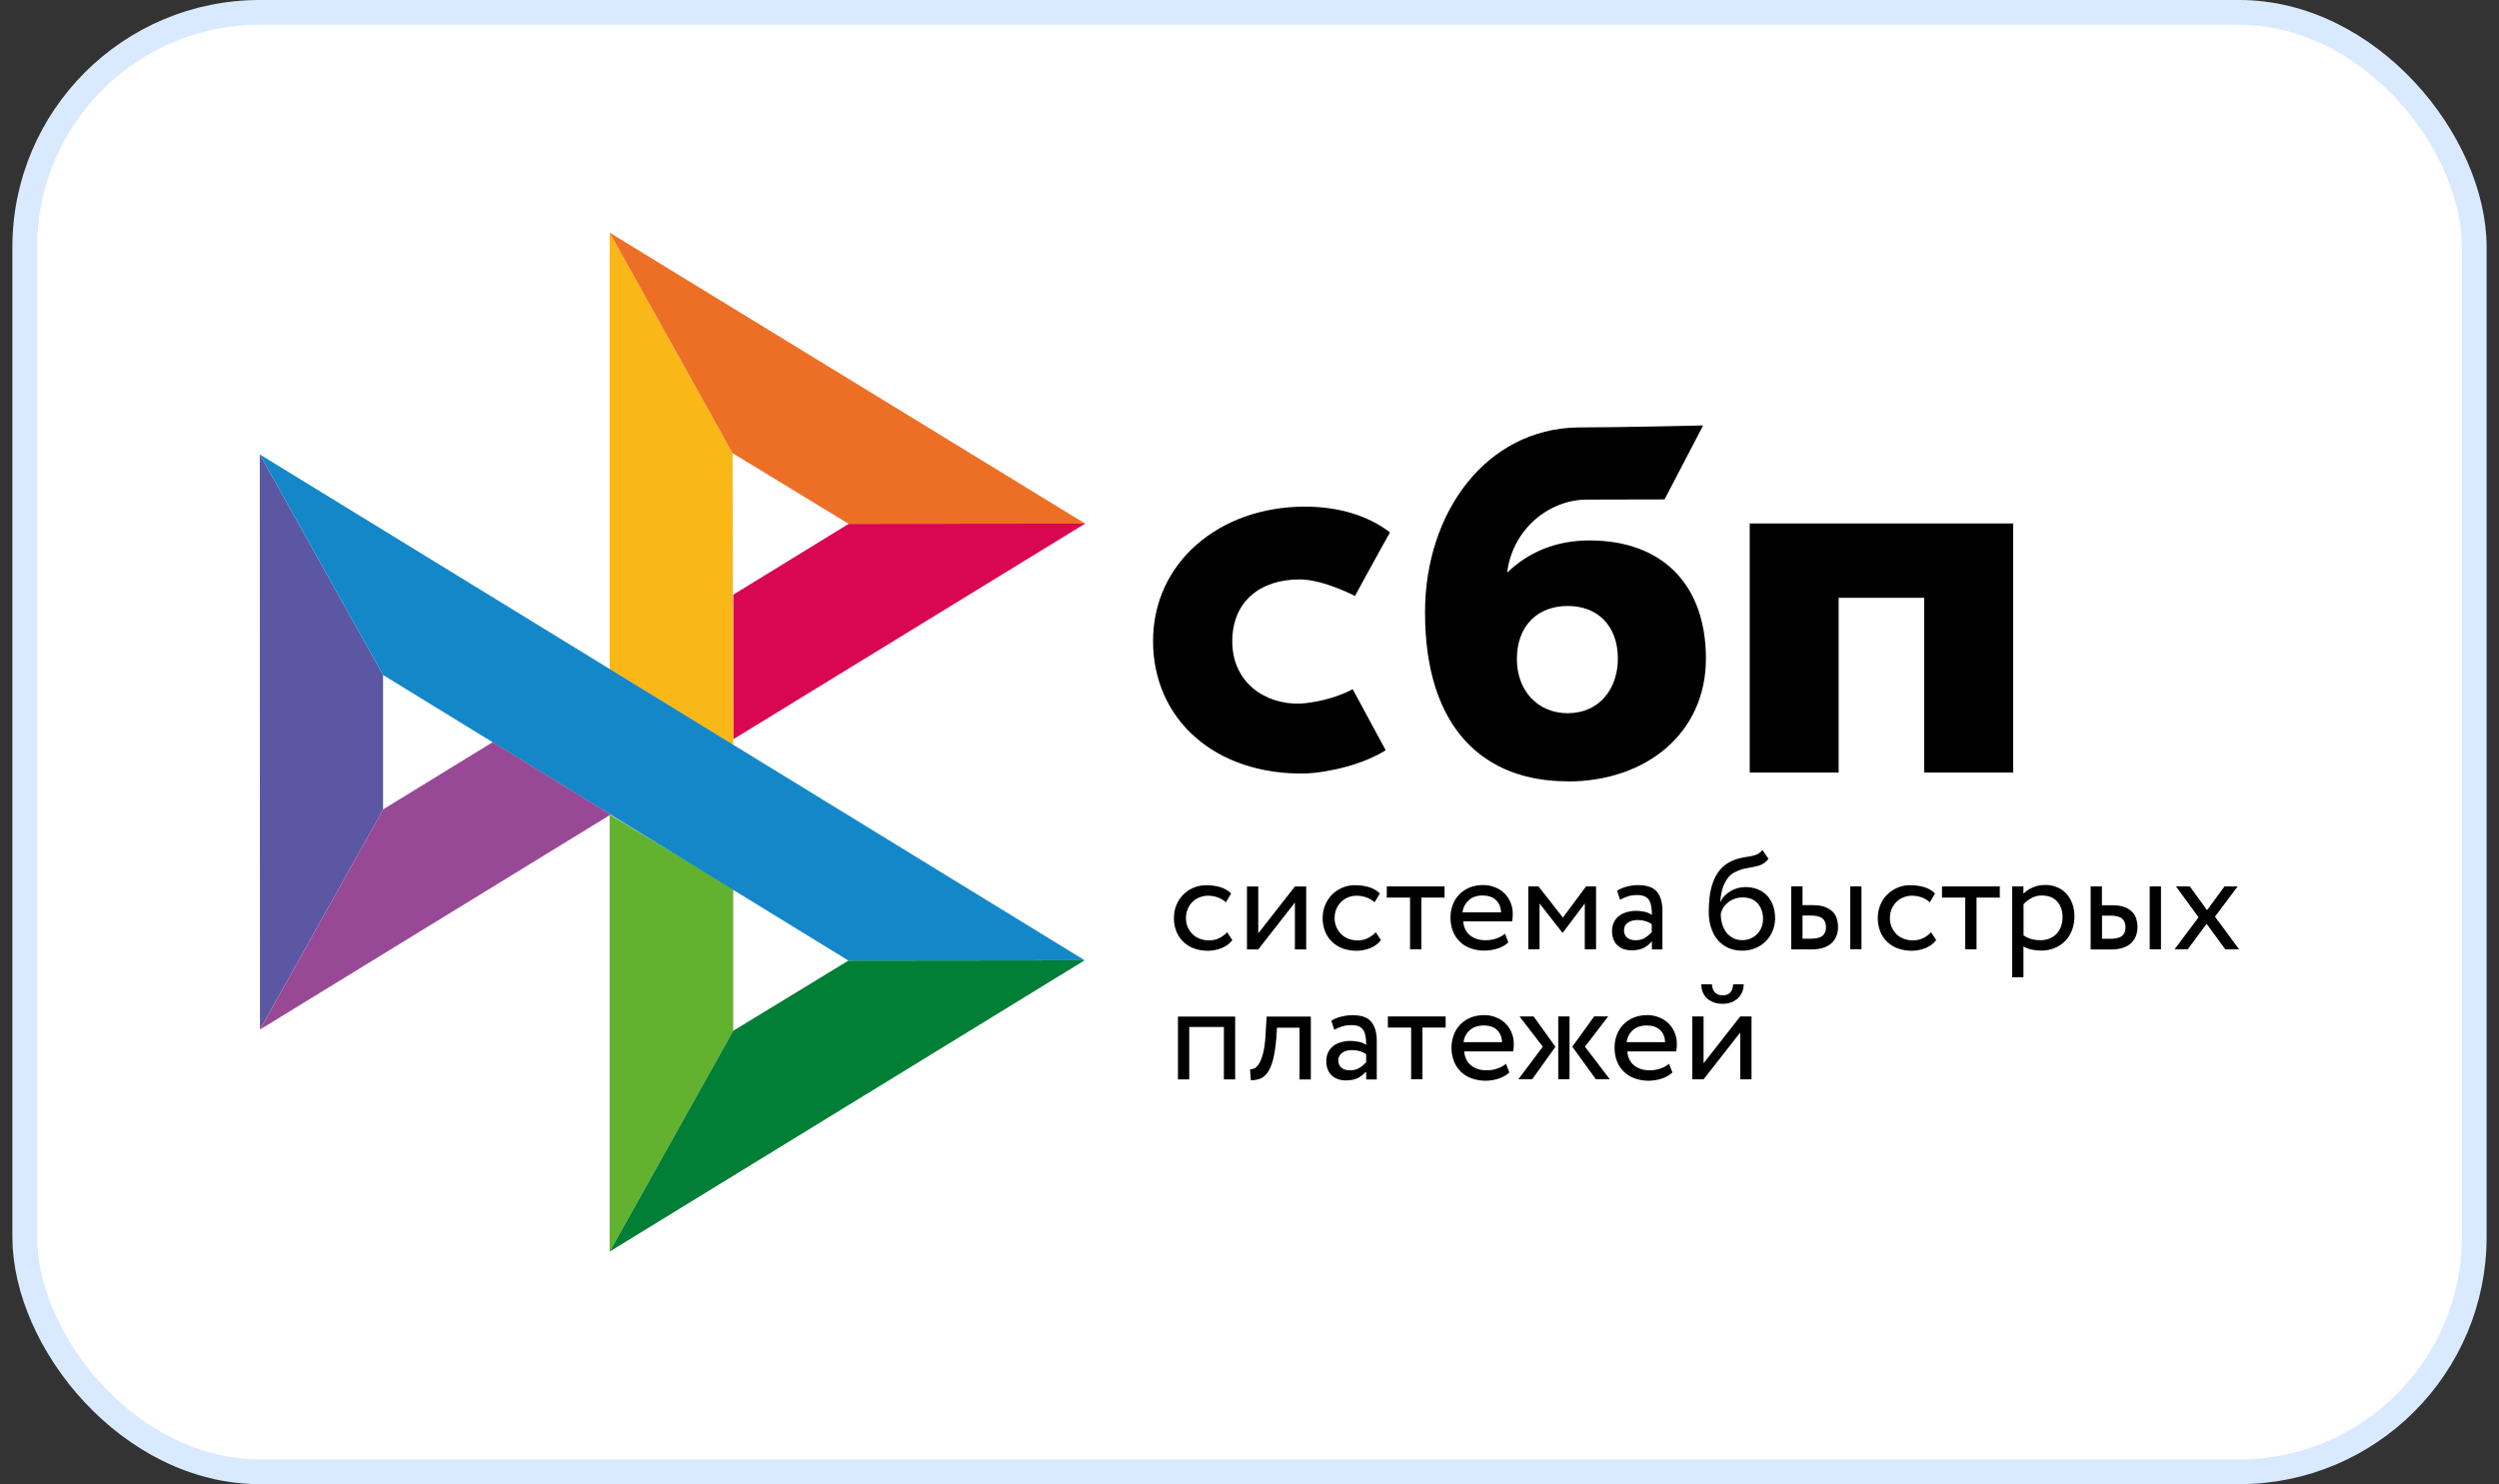
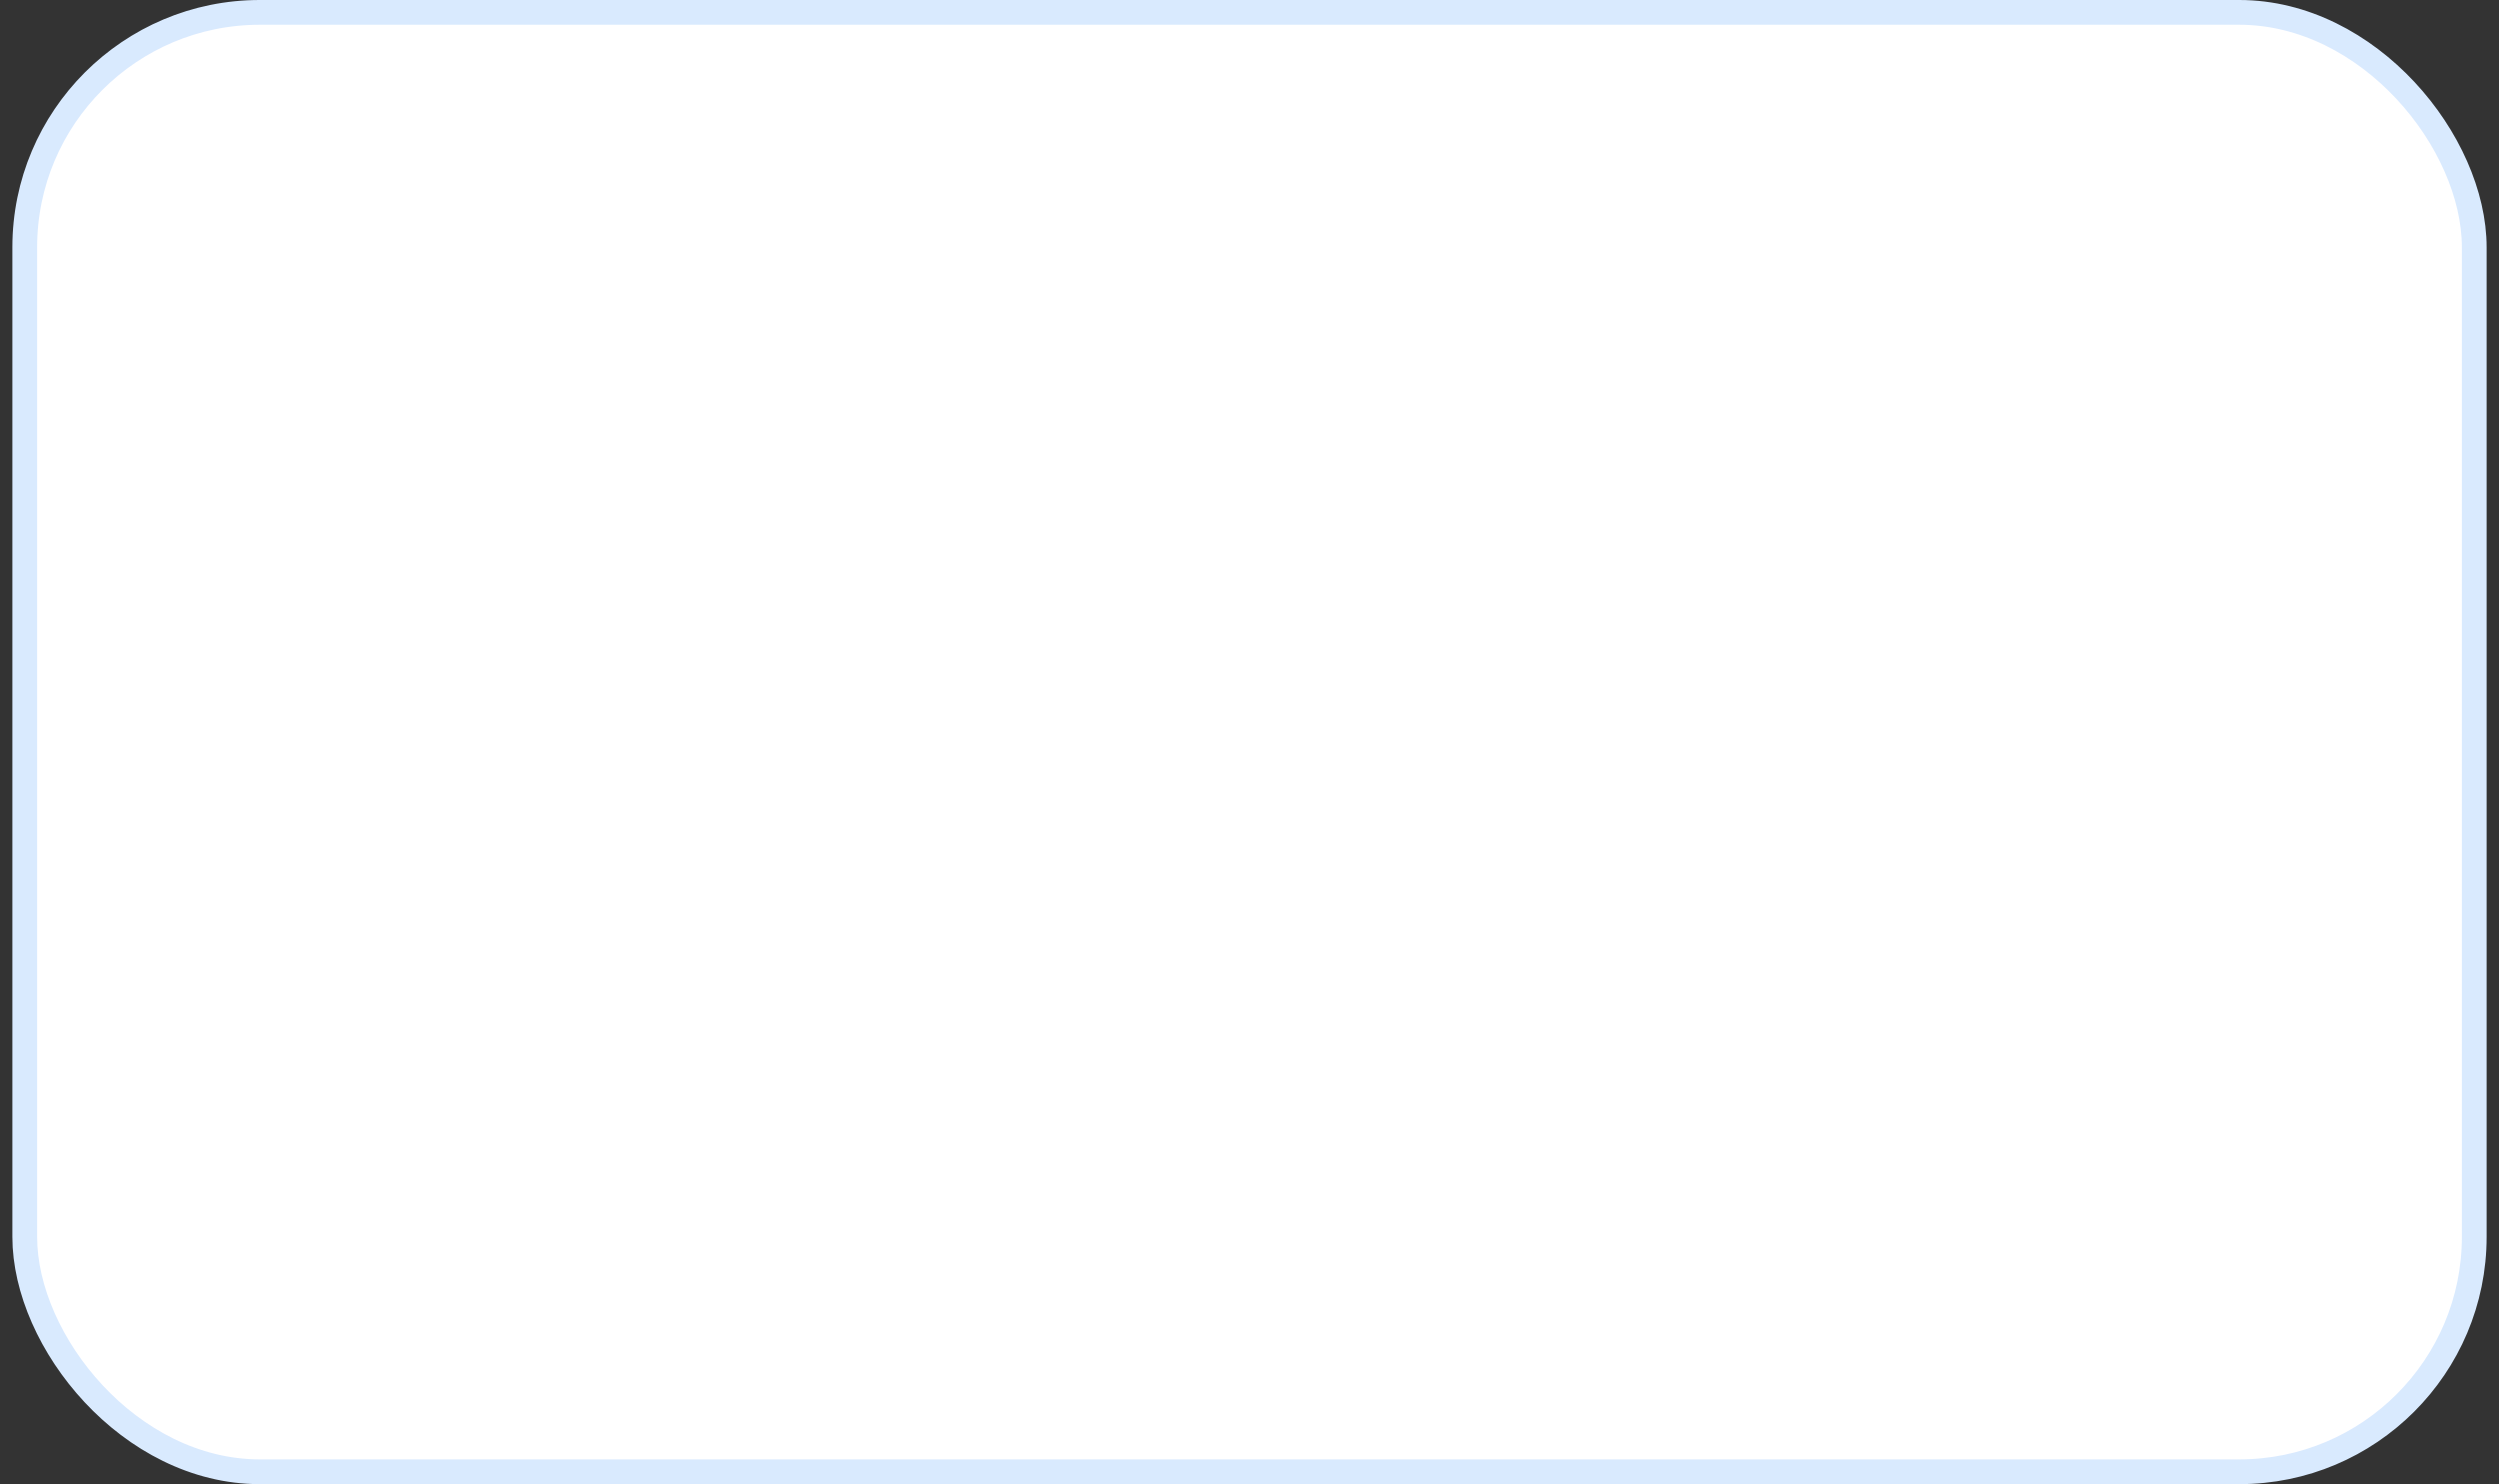
<svg xmlns="http://www.w3.org/2000/svg" width="101" height="60" viewBox="0 0 101 60" fill="none">
  <rect x="0" y="0" width="101" height="60" fill="#333333" stroke="none" />
  <rect x="1" y="0.5" width="99" height="59" rx="9.5" fill="white" stroke="#D9EAFE" />
  <g clip-path="url(#clip0_1_2574)">
    <path d="M81.364 21.162V31.232H77.77V24.168H74.311V31.232H70.717V21.162H81.361H81.364Z" fill="black" />
    <path fill-rule="evenodd" clip-rule="evenodd" d="M63.344 31.593C66.561 31.593 68.947 29.619 68.947 26.626C68.947 23.633 67.185 21.848 64.239 21.848C62.881 21.848 61.76 22.329 60.913 23.152C61.115 21.447 62.556 20.197 64.147 20.197C64.514 20.197 67.274 20.19 67.274 20.19L68.834 17.201C68.834 17.201 65.371 17.28 63.759 17.28C60.08 17.345 57.594 20.691 57.594 24.759C57.594 29.495 60.018 31.586 63.344 31.586V31.593ZM63.365 24.498C64.558 24.498 65.388 25.284 65.388 26.626C65.388 27.834 64.651 28.829 63.365 28.833C62.134 28.833 61.307 27.91 61.307 26.646C61.307 25.304 62.134 24.498 63.365 24.498Z" fill="black" />
    <path d="M54.674 27.861C54.674 27.861 53.827 28.352 52.558 28.445C51.1 28.49 49.804 27.566 49.804 25.933C49.804 24.299 50.95 23.424 52.524 23.424C53.487 23.424 54.763 24.093 54.763 24.093C54.763 24.093 55.695 22.38 56.179 21.522C55.294 20.849 54.115 20.482 52.743 20.482C49.28 20.482 46.602 22.74 46.602 25.915C46.602 29.09 49.122 31.335 52.743 31.27C53.755 31.232 55.154 30.875 56.004 30.329L54.674 27.868V27.861Z" fill="black" />
    <path d="M10.5 18.371L15.482 27.288V32.725L10.507 41.622L10.5 18.371Z" fill="#5B57A2" />
    <path d="M29.635 24.041L34.305 21.175L43.862 21.165L29.635 29.887V24.038V24.041Z" fill="#D90751" />
    <path d="M29.607 18.32L29.635 30.123L24.639 27.051V9.406L29.607 18.32Z" fill="#FAB718" />
    <path d="M43.859 21.168L34.302 21.179L29.607 18.32L24.639 9.406L43.859 21.168Z" fill="#ED6F26" />
    <path d="M29.635 41.673V35.945L24.639 32.931V50.594L29.635 41.673Z" fill="#63B22F" />
    <path d="M34.291 38.835L15.482 27.288L10.5 18.371L43.837 38.821L34.291 38.831V38.835Z" fill="#1487C9" />
    <path d="M24.641 50.594L29.633 41.673L34.29 38.834L43.837 38.824L24.641 50.597V50.594Z" fill="#017F36" />
    <path d="M10.508 41.622L24.68 32.931L19.914 30.003L15.483 32.722L10.508 41.622Z" fill="#984995" />
    <path d="M49.805 38.011C49.695 38.152 49.551 38.258 49.376 38.327C49.198 38.399 49.009 38.437 48.817 38.437C48.625 38.437 48.437 38.406 48.258 38.344C48.097 38.286 47.95 38.193 47.826 38.076C47.703 37.956 47.607 37.815 47.545 37.657C47.476 37.482 47.442 37.297 47.446 37.112C47.446 36.926 47.476 36.755 47.545 36.593C47.607 36.432 47.699 36.291 47.816 36.175C47.932 36.055 48.07 35.965 48.224 35.893C48.382 35.825 48.557 35.787 48.745 35.787C48.951 35.787 49.139 35.811 49.314 35.862C49.486 35.914 49.633 36 49.757 36.12L49.548 36.477C49.445 36.384 49.325 36.315 49.194 36.271C49.071 36.23 48.941 36.209 48.81 36.212C48.694 36.212 48.584 36.236 48.478 36.278C48.371 36.319 48.275 36.381 48.197 36.46C48.114 36.542 48.046 36.638 48.005 36.745C47.956 36.854 47.932 36.978 47.932 37.115C47.932 37.252 47.956 37.379 48.008 37.489C48.056 37.599 48.124 37.695 48.207 37.774C48.289 37.853 48.389 37.915 48.502 37.956C48.615 37.997 48.731 38.018 48.858 38.018C49.013 38.018 49.157 37.987 49.277 37.925C49.397 37.867 49.503 37.788 49.596 37.688L49.812 38.014L49.805 38.011ZM50.398 38.378V35.838H50.854V37.733L52.335 35.838H52.791V38.382H52.335V36.487L50.854 38.382H50.398V38.378ZM55.812 38.011C55.699 38.152 55.552 38.262 55.387 38.327C55.209 38.399 55.02 38.437 54.828 38.437C54.636 38.437 54.448 38.406 54.269 38.344C54.108 38.286 53.961 38.193 53.837 38.076C53.714 37.956 53.618 37.815 53.556 37.657C53.488 37.482 53.453 37.297 53.457 37.112C53.457 36.926 53.488 36.755 53.556 36.593C53.621 36.432 53.714 36.291 53.827 36.175C53.944 36.055 54.081 35.965 54.235 35.893C54.4 35.821 54.578 35.783 54.756 35.787C54.962 35.787 55.151 35.811 55.325 35.862C55.5 35.914 55.644 36 55.768 36.12L55.555 36.477C55.452 36.384 55.332 36.315 55.202 36.271C55.079 36.23 54.948 36.209 54.818 36.212C54.588 36.212 54.369 36.302 54.204 36.46C54.122 36.542 54.057 36.638 54.012 36.745C53.964 36.854 53.94 36.978 53.94 37.115C53.94 37.252 53.968 37.379 54.016 37.489C54.064 37.599 54.132 37.695 54.215 37.774C54.297 37.853 54.396 37.915 54.509 37.956C54.623 37.997 54.739 38.018 54.866 38.018C55.024 38.018 55.161 37.987 55.284 37.925C55.404 37.867 55.511 37.788 55.603 37.688L55.819 38.014L55.812 38.011ZM56.046 35.835H58.384V36.288H57.445V38.378H56.989V36.288H56.049V35.835H56.046Z" fill="black" />
    <path fill-rule="evenodd" clip-rule="evenodd" d="M60.516 38.351C60.691 38.296 60.835 38.213 60.962 38.1L60.825 37.746C60.742 37.822 60.629 37.884 60.492 37.935C60.355 37.987 60.204 38.011 60.036 38.011C59.786 38.011 59.577 37.946 59.412 37.812C59.247 37.678 59.158 37.489 59.138 37.249H61.113C61.133 37.16 61.14 37.06 61.14 36.943C61.14 36.768 61.109 36.614 61.044 36.47C60.986 36.332 60.9 36.205 60.791 36.102C60.681 35.999 60.55 35.917 60.41 35.866C60.262 35.807 60.105 35.78 59.947 35.78C59.734 35.78 59.546 35.818 59.381 35.886C59.227 35.951 59.086 36.047 58.97 36.168C58.856 36.288 58.767 36.432 58.712 36.586C58.651 36.751 58.62 36.93 58.623 37.105C58.623 37.304 58.658 37.486 58.723 37.65C58.785 37.808 58.88 37.953 59.001 38.069C59.12 38.186 59.261 38.275 59.433 38.337C59.614 38.402 59.806 38.433 60.002 38.43C60.177 38.43 60.352 38.402 60.52 38.347L60.516 38.351ZM59.361 36.394C59.501 36.267 59.69 36.202 59.926 36.202C60.149 36.202 60.328 36.264 60.458 36.384C60.588 36.504 60.657 36.669 60.667 36.882H59.11C59.131 36.696 59.22 36.521 59.361 36.398V36.394Z" fill="black" />
-     <path d="M61.764 35.835H62.179L63.166 37.095L64.102 35.835H64.507V38.378H64.051V36.525L63.163 37.706H63.146L62.223 36.525V38.378H61.767V35.838L61.764 35.835Z" fill="black" />
    <path fill-rule="evenodd" clip-rule="evenodd" d="M65.746 35.842C65.608 35.879 65.475 35.934 65.355 36.01L65.475 36.37C65.578 36.319 65.684 36.274 65.787 36.24C65.89 36.202 66.023 36.185 66.181 36.185C66.308 36.185 66.407 36.206 66.486 36.247C66.565 36.284 66.623 36.343 66.661 36.408C66.699 36.473 66.726 36.562 66.743 36.662C66.757 36.761 66.764 36.871 66.764 36.988C66.671 36.923 66.565 36.878 66.452 36.858C66.342 36.837 66.233 36.823 66.123 36.823C65.986 36.823 65.859 36.844 65.739 36.878C65.619 36.913 65.512 36.964 65.43 37.033C65.344 37.101 65.276 37.187 65.228 37.287C65.176 37.393 65.152 37.513 65.152 37.633C65.152 37.88 65.224 38.076 65.368 38.213C65.512 38.351 65.704 38.419 65.941 38.419C66.154 38.419 66.325 38.382 66.455 38.309C66.586 38.234 66.689 38.148 66.764 38.052V38.382H67.189V36.823C67.189 36.49 67.117 36.236 66.97 36.054C66.826 35.876 66.569 35.783 66.205 35.783C66.044 35.783 65.89 35.807 65.742 35.845L65.746 35.842ZM66.507 37.901C66.404 37.977 66.267 38.011 66.099 38.011C65.951 38.011 65.835 37.973 65.756 37.901C65.674 37.825 65.636 37.729 65.636 37.609C65.636 37.537 65.65 37.479 65.68 37.424C65.711 37.369 65.756 37.328 65.804 37.294C65.859 37.259 65.917 37.232 65.979 37.218C66.044 37.201 66.112 37.194 66.181 37.194C66.407 37.194 66.599 37.249 66.757 37.362V37.685C66.682 37.767 66.596 37.843 66.503 37.904L66.507 37.901ZM71.215 34.939C71.308 34.898 71.393 34.826 71.475 34.719L71.229 34.362C71.167 34.448 71.091 34.507 71.013 34.541C70.927 34.575 70.838 34.599 70.749 34.616L70.663 34.63C70.587 34.644 70.508 34.657 70.419 34.671C70.279 34.699 70.145 34.74 70.015 34.798C69.809 34.888 69.644 35.008 69.521 35.159C69.397 35.31 69.298 35.481 69.233 35.67C69.164 35.862 69.12 36.058 69.096 36.26C69.072 36.466 69.061 36.662 69.061 36.851C69.061 37.094 69.092 37.314 69.157 37.51C69.223 37.705 69.312 37.874 69.428 38.008C69.548 38.145 69.689 38.248 69.857 38.323C70.025 38.399 70.214 38.433 70.423 38.433C70.615 38.433 70.797 38.395 70.958 38.327C71.112 38.261 71.256 38.165 71.373 38.045C71.489 37.928 71.582 37.788 71.644 37.63C71.709 37.472 71.743 37.304 71.743 37.129C71.743 36.937 71.716 36.765 71.661 36.611C71.609 36.463 71.53 36.329 71.424 36.212C71.318 36.099 71.191 36.013 71.047 35.955C70.889 35.893 70.721 35.862 70.55 35.862C70.44 35.862 70.334 35.876 70.231 35.903C70.131 35.931 70.032 35.972 69.943 36.027C69.854 36.078 69.775 36.14 69.703 36.212C69.634 36.284 69.576 36.363 69.535 36.456H69.524C69.535 36.339 69.548 36.219 69.572 36.096C69.6 35.972 69.634 35.855 69.686 35.745C69.734 35.636 69.799 35.533 69.874 35.444C69.957 35.351 70.059 35.279 70.176 35.231C70.303 35.172 70.433 35.128 70.57 35.104L70.659 35.087C70.749 35.069 70.834 35.056 70.917 35.038C71.026 35.014 71.126 34.987 71.218 34.946L71.215 34.939ZM69.61 37.379C69.566 37.235 69.545 37.084 69.548 36.933C69.569 36.847 69.603 36.765 69.651 36.689C69.699 36.614 69.764 36.545 69.84 36.483C70.008 36.35 70.221 36.278 70.433 36.281C70.701 36.281 70.903 36.363 71.043 36.528C71.184 36.693 71.256 36.899 71.256 37.149C71.256 37.273 71.232 37.383 71.194 37.486C71.115 37.692 70.958 37.853 70.755 37.939C70.653 37.983 70.539 38.008 70.412 38.008C70.286 38.008 70.169 37.983 70.063 37.932C69.957 37.88 69.864 37.808 69.788 37.719C69.71 37.62 69.651 37.503 69.614 37.383L69.61 37.379ZM75.234 35.831H74.778V38.375H75.234V35.831ZM72.394 35.831H72.851V36.593H73.272C73.471 36.593 73.632 36.617 73.763 36.669C73.893 36.717 73.996 36.782 74.075 36.864C74.154 36.943 74.209 37.039 74.239 37.146C74.27 37.252 74.287 37.359 74.287 37.475C74.287 37.592 74.27 37.699 74.233 37.808C74.198 37.918 74.136 38.011 74.058 38.097C73.975 38.182 73.869 38.251 73.728 38.303C73.591 38.354 73.423 38.382 73.221 38.382H72.394V35.838V35.831ZM72.851 37.019V37.949H73.183C73.409 37.949 73.574 37.908 73.663 37.829C73.756 37.75 73.8 37.633 73.8 37.482C73.8 37.331 73.752 37.211 73.66 37.132C73.564 37.053 73.406 37.012 73.187 37.012H72.847V37.019H72.851Z" fill="black" />
-     <path d="M78.252 38.011C78.142 38.152 77.998 38.258 77.823 38.327C77.645 38.399 77.457 38.437 77.264 38.437C77.072 38.437 76.884 38.406 76.706 38.344C76.544 38.286 76.397 38.193 76.273 38.076C76.15 37.956 76.054 37.815 75.992 37.657C75.924 37.482 75.889 37.297 75.893 37.112C75.893 36.926 75.924 36.755 75.992 36.593C76.054 36.432 76.147 36.291 76.263 36.175C76.38 36.055 76.517 35.965 76.675 35.893C76.839 35.821 77.017 35.783 77.196 35.787C77.402 35.787 77.59 35.811 77.765 35.862C77.94 35.914 78.084 36 78.207 36.12L77.998 36.477C77.895 36.384 77.775 36.315 77.645 36.271C77.522 36.23 77.391 36.209 77.261 36.212C77.144 36.212 77.035 36.236 76.928 36.278C76.822 36.319 76.726 36.381 76.647 36.46C76.565 36.542 76.5 36.638 76.455 36.745C76.407 36.854 76.383 36.978 76.383 37.115C76.383 37.252 76.407 37.379 76.459 37.489C76.507 37.599 76.575 37.695 76.657 37.774C76.74 37.853 76.839 37.915 76.952 37.956C77.066 37.997 77.182 38.018 77.309 38.018C77.463 38.018 77.604 37.987 77.727 37.925C77.847 37.867 77.954 37.788 78.046 37.688L78.262 38.014L78.252 38.011ZM78.485 35.835H80.824V36.288H79.884V38.378H79.428V36.288H78.489V35.835H78.485Z" fill="black" />
    <path fill-rule="evenodd" clip-rule="evenodd" d="M81.78 35.835H81.324V39.508H81.78V38.258C81.873 38.32 81.983 38.361 82.109 38.389C82.236 38.416 82.37 38.43 82.504 38.43C82.706 38.43 82.888 38.392 83.052 38.323C83.21 38.255 83.354 38.159 83.474 38.035C83.594 37.911 83.683 37.767 83.745 37.599C83.807 37.431 83.841 37.252 83.841 37.06C83.841 36.868 83.814 36.697 83.759 36.542C83.707 36.394 83.625 36.254 83.522 36.137C83.419 36.02 83.293 35.931 83.148 35.873C82.994 35.804 82.826 35.773 82.655 35.777C82.476 35.777 82.308 35.811 82.151 35.88C81.993 35.948 81.869 36.031 81.78 36.134V35.835ZM82.099 36.305C82.23 36.237 82.37 36.202 82.524 36.202C82.658 36.202 82.775 36.223 82.881 36.264C82.984 36.305 83.07 36.367 83.145 36.446C83.217 36.525 83.272 36.617 83.306 36.727C83.344 36.837 83.361 36.954 83.361 37.081C83.361 37.218 83.337 37.342 83.299 37.455C83.262 37.565 83.2 37.661 83.124 37.747C83.046 37.829 82.95 37.894 82.843 37.939C82.727 37.987 82.6 38.011 82.469 38.011C82.346 38.011 82.23 37.997 82.12 37.97C82 37.936 81.887 37.884 81.784 37.815V36.556C81.866 36.46 81.972 36.377 82.103 36.309L82.099 36.305ZM87.339 35.835H86.883V38.378H87.339V35.835ZM84.496 35.835H84.952V36.597H85.374C85.573 36.597 85.734 36.621 85.864 36.672C85.995 36.721 86.097 36.786 86.176 36.868C86.255 36.947 86.31 37.043 86.341 37.15C86.372 37.256 86.389 37.362 86.389 37.479C86.389 37.596 86.372 37.702 86.334 37.812C86.3 37.922 86.238 38.014 86.159 38.1C86.077 38.186 85.971 38.255 85.83 38.306C85.693 38.358 85.525 38.385 85.323 38.385H84.496V35.842V35.835ZM84.956 37.023V37.953H85.288C85.514 37.953 85.679 37.911 85.768 37.833C85.861 37.754 85.905 37.637 85.905 37.486C85.905 37.335 85.857 37.215 85.765 37.136C85.669 37.057 85.511 37.016 85.292 37.016H84.952V37.023H84.956Z" fill="black" />
    <path d="M89.523 37.06L90.497 38.378H89.938L89.183 37.349L88.419 38.378H87.887L88.858 37.084L87.945 35.835H88.504L89.201 36.796L89.907 35.835H90.438L89.519 37.06H89.523ZM49.465 41.519H48.065V43.637H47.609V41.097H49.921V43.637H49.465V41.519ZM52.51 41.546H51.611L51.584 41.975C51.553 42.339 51.508 42.631 51.45 42.851C51.388 43.074 51.313 43.245 51.227 43.365C51.141 43.486 51.038 43.568 50.925 43.609C50.805 43.654 50.678 43.674 50.555 43.671L50.521 43.232C50.569 43.232 50.627 43.221 50.692 43.194C50.757 43.166 50.819 43.101 50.881 43.009C50.942 42.913 50.997 42.775 51.045 42.597C51.093 42.418 51.128 42.181 51.145 41.89L51.193 41.097H52.979V43.64H52.523V41.546H52.51Z" fill="black" />
    <path fill-rule="evenodd" clip-rule="evenodd" d="M54.197 41.1C54.049 41.141 53.916 41.196 53.806 41.268L53.926 41.628C54.029 41.577 54.135 41.532 54.238 41.498C54.341 41.46 54.474 41.443 54.632 41.443C54.759 41.443 54.859 41.464 54.937 41.501C55.016 41.539 55.075 41.597 55.112 41.663C55.154 41.731 55.178 41.817 55.195 41.917C55.208 42.016 55.215 42.126 55.215 42.243C55.123 42.178 55.016 42.133 54.903 42.116C54.793 42.095 54.684 42.081 54.574 42.081C54.437 42.081 54.31 42.102 54.19 42.136C54.07 42.171 53.964 42.222 53.881 42.291C53.795 42.359 53.727 42.445 53.679 42.545C53.627 42.651 53.603 42.771 53.603 42.892C53.603 43.139 53.675 43.334 53.819 43.472C53.964 43.609 54.156 43.678 54.392 43.678C54.605 43.678 54.776 43.64 54.907 43.568C55.037 43.492 55.14 43.406 55.215 43.31V43.64H55.644V42.081C55.644 41.752 55.572 41.495 55.424 41.313C55.28 41.131 55.023 41.041 54.66 41.041C54.505 41.041 54.348 41.062 54.197 41.103V41.1ZM54.961 43.159C54.859 43.235 54.721 43.269 54.553 43.269C54.403 43.269 54.289 43.231 54.211 43.159C54.128 43.084 54.09 42.988 54.09 42.867C54.09 42.795 54.104 42.737 54.139 42.682C54.169 42.627 54.214 42.586 54.262 42.552C54.31 42.517 54.372 42.49 54.437 42.476C54.502 42.459 54.571 42.452 54.639 42.452C54.865 42.452 55.057 42.507 55.215 42.62V42.943C55.14 43.025 55.054 43.101 54.961 43.163V43.159Z" fill="black" />
    <path d="M56.09 41.093H58.428V41.543H57.489V43.633H57.033V41.543H56.093V41.09L56.09 41.093Z" fill="black" />
    <path fill-rule="evenodd" clip-rule="evenodd" d="M60.557 43.609C60.732 43.554 60.876 43.471 61.003 43.358L60.866 43.005C60.783 43.08 60.67 43.142 60.533 43.193C60.396 43.245 60.245 43.269 60.077 43.269C59.827 43.269 59.618 43.204 59.453 43.07C59.288 42.936 59.199 42.747 59.179 42.507H61.154C61.174 42.418 61.181 42.318 61.181 42.202C61.181 42.026 61.15 41.872 61.085 41.728C61.027 41.59 60.941 41.464 60.831 41.361C60.722 41.258 60.591 41.175 60.451 41.124C60.303 41.065 60.146 41.038 59.988 41.038C59.775 41.038 59.587 41.076 59.422 41.144C59.268 41.21 59.127 41.306 59.011 41.426C58.898 41.546 58.808 41.69 58.754 41.844C58.692 42.009 58.661 42.188 58.664 42.363C58.664 42.562 58.699 42.744 58.764 42.909C58.829 43.07 58.922 43.211 59.041 43.327C59.161 43.444 59.306 43.533 59.474 43.595C59.655 43.66 59.847 43.691 60.043 43.691C60.214 43.691 60.386 43.664 60.561 43.609H60.557ZM59.402 41.649C59.542 41.522 59.731 41.457 59.967 41.457C60.204 41.457 60.369 41.519 60.499 41.635C60.629 41.755 60.698 41.92 60.708 42.133H59.151C59.172 41.947 59.261 41.773 59.402 41.645V41.649ZM61.408 41.093H61.984L62.865 42.318L61.925 43.633H61.366L62.354 42.315L61.411 41.089L61.408 41.093ZM62.978 41.093H63.434V43.633H62.978V41.093ZM65.063 43.633L64.058 42.315L64.998 41.089H64.432L63.547 42.315L64.501 43.633H65.066H65.063ZM67.148 43.609C67.323 43.554 67.467 43.471 67.594 43.358L67.456 43.005C67.374 43.08 67.261 43.142 67.124 43.193C66.987 43.245 66.836 43.269 66.668 43.269C66.417 43.269 66.208 43.204 66.044 43.07C65.879 42.936 65.79 42.747 65.769 42.507H67.745C67.765 42.418 67.772 42.318 67.772 42.202C67.772 42.026 67.741 41.872 67.676 41.728C67.618 41.59 67.532 41.464 67.422 41.361C67.312 41.258 67.182 41.175 67.041 41.124C66.894 41.065 66.736 41.038 66.579 41.038C66.366 41.038 66.177 41.076 66.013 41.144C65.859 41.21 65.718 41.306 65.601 41.426C65.488 41.546 65.399 41.69 65.344 41.844C65.282 42.009 65.251 42.188 65.255 42.363C65.255 42.562 65.289 42.744 65.354 42.909C65.416 43.07 65.512 43.211 65.632 43.327C65.752 43.444 65.893 43.533 66.064 43.595C66.246 43.66 66.438 43.691 66.633 43.691C66.808 43.691 66.983 43.66 67.151 43.609H67.148ZM65.992 41.649C66.133 41.522 66.321 41.457 66.558 41.457C66.781 41.457 66.959 41.519 67.09 41.635C67.22 41.755 67.288 41.92 67.299 42.133H65.742C65.763 41.947 65.852 41.773 65.992 41.645V41.649ZM69.627 40.238C69.36 40.238 69.212 40.091 69.188 39.792H68.76C68.76 39.905 68.78 40.008 68.818 40.108C68.856 40.204 68.91 40.286 68.982 40.355C69.054 40.423 69.147 40.478 69.253 40.52C69.36 40.561 69.483 40.581 69.627 40.581C69.757 40.581 69.874 40.561 69.977 40.52C70.08 40.478 70.165 40.423 70.241 40.355C70.313 40.286 70.371 40.204 70.412 40.108C70.453 40.012 70.474 39.909 70.474 39.792H70.049C70.028 40.087 69.888 40.238 69.634 40.238H69.627ZM68.396 41.093V43.636H68.852L70.333 41.742V43.636H70.79V41.093H70.333L68.852 42.987V41.093H68.396Z" fill="black" />
  </g>
  <defs>
    <clipPath id="clip0_1_2574">
-       <rect width="80" height="41.188" fill="white" transform="translate(10.5 9.406)" />
-     </clipPath>
+       </clipPath>
  </defs>
</svg>